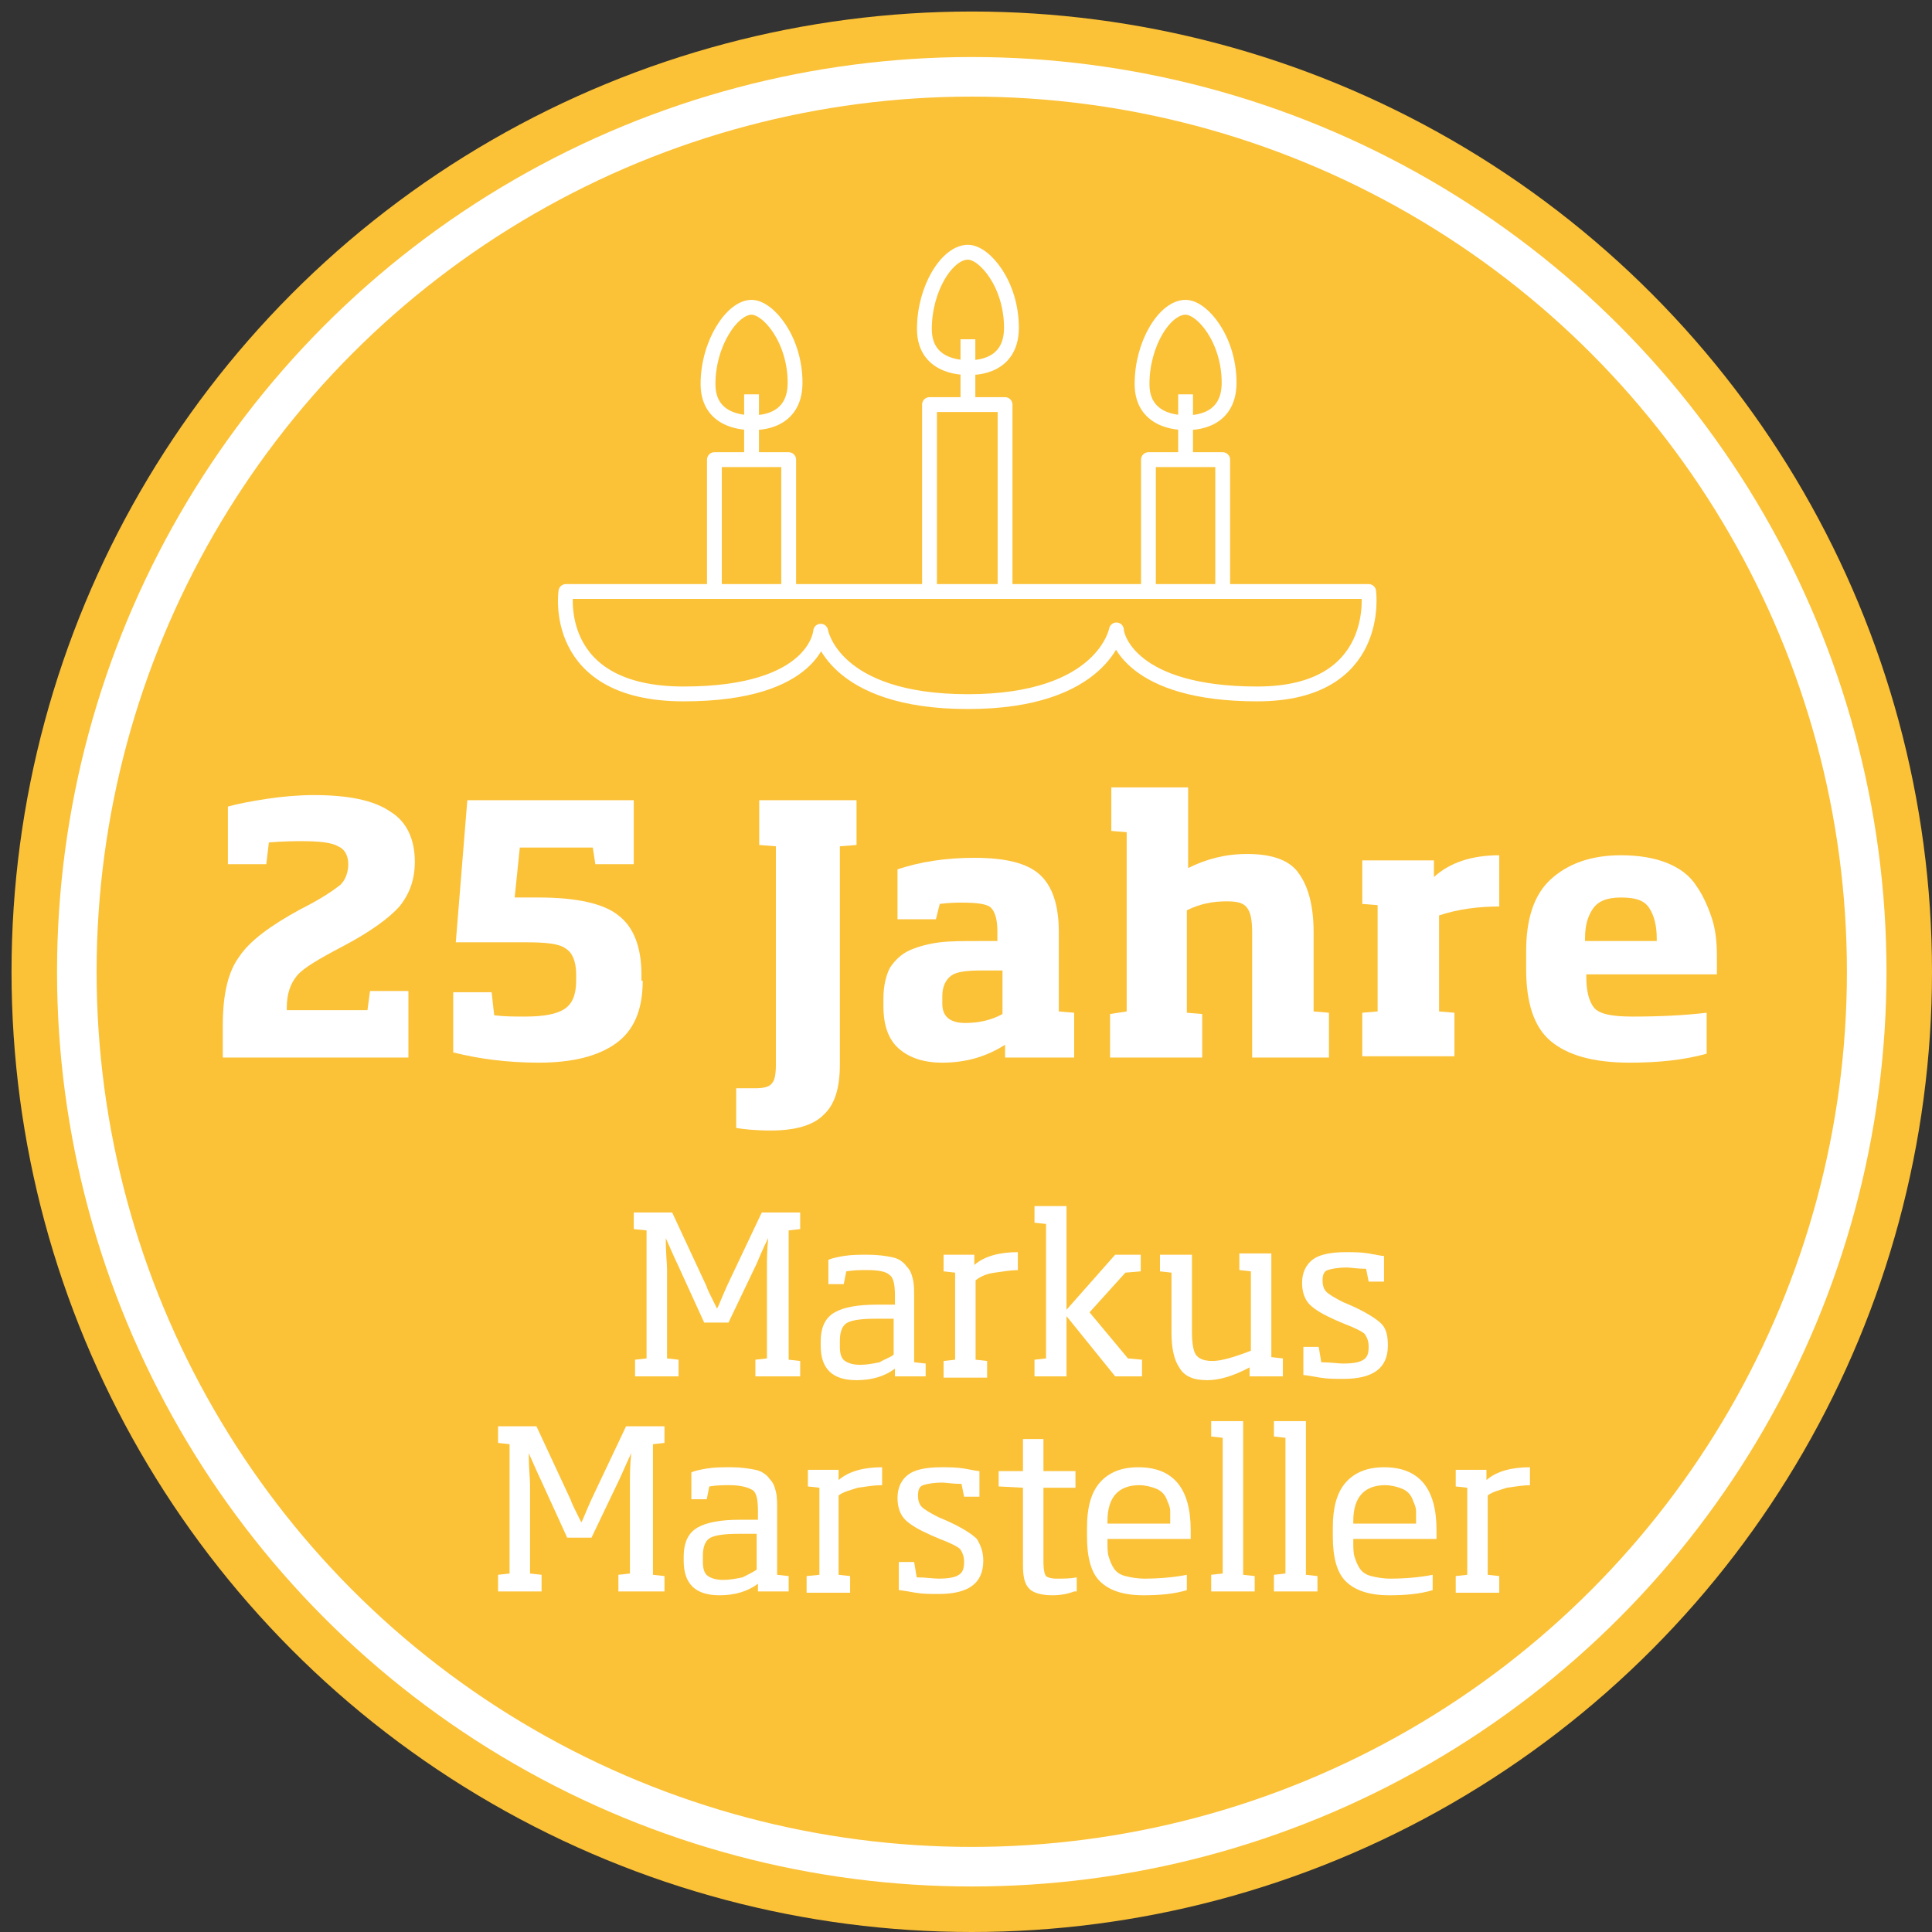
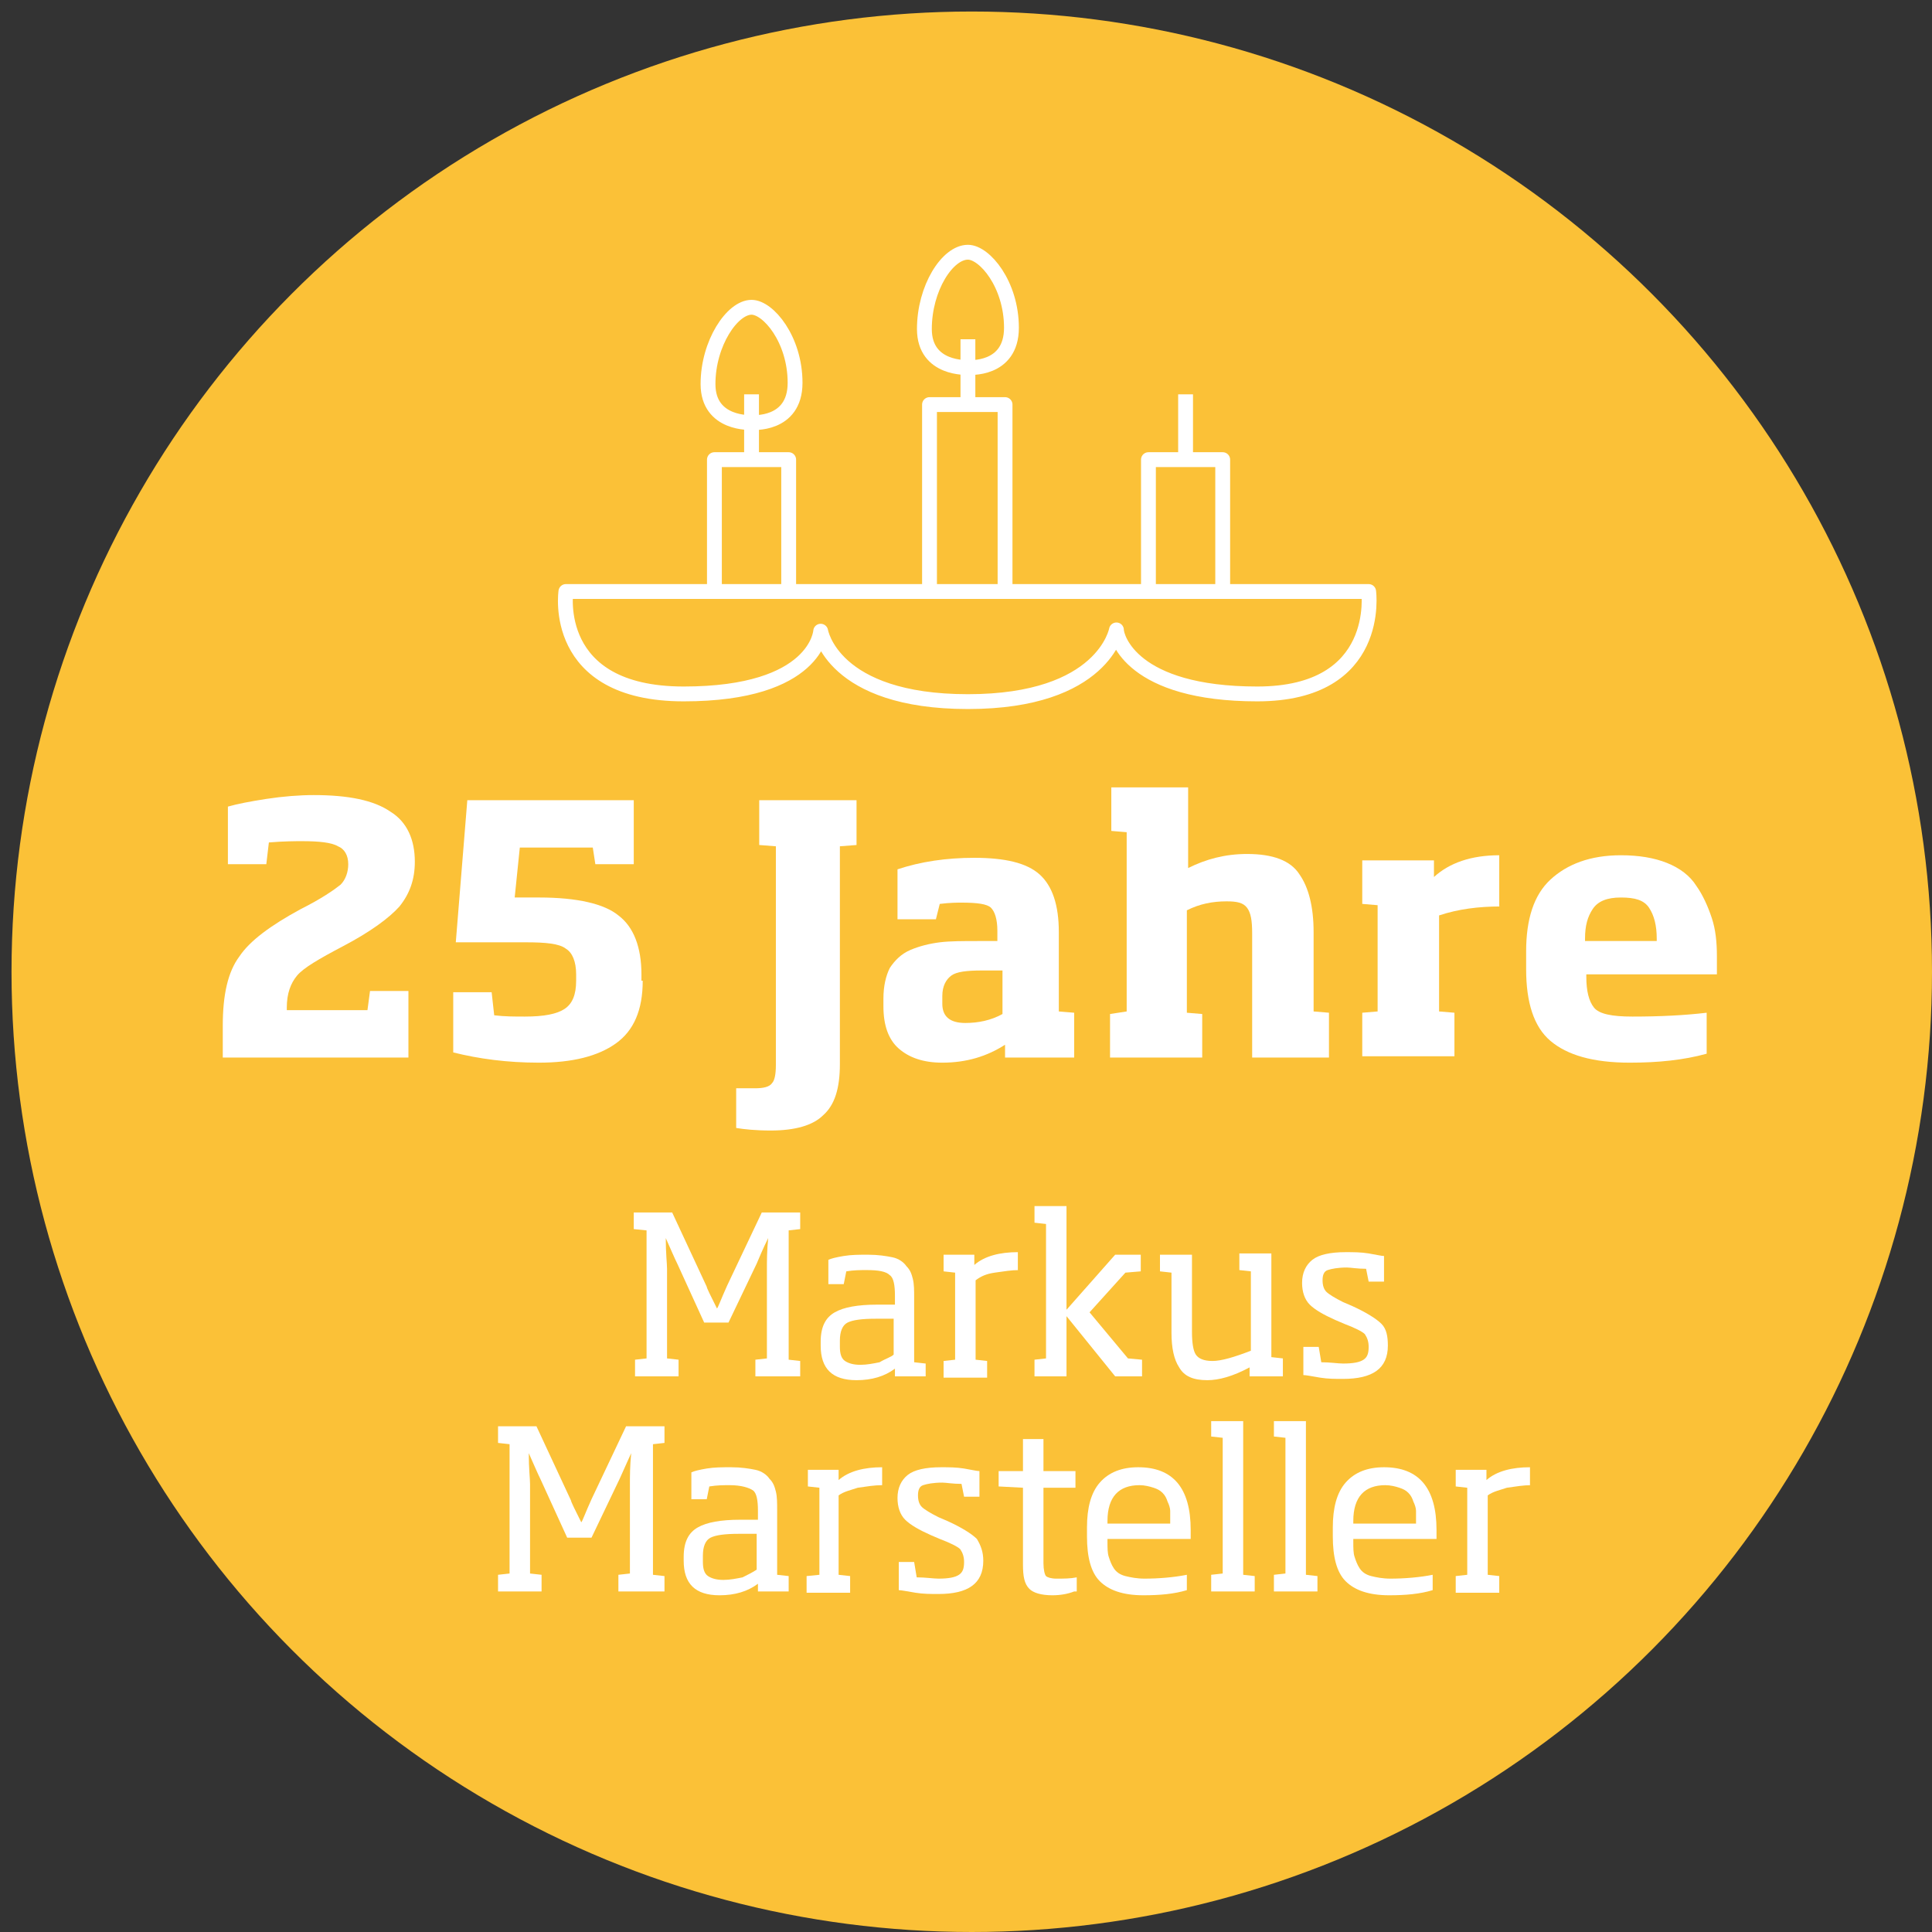
<svg xmlns="http://www.w3.org/2000/svg" version="1.1" id="Ebene_1" x="0px" y="0px" viewBox="0 0 150.9 150.9" style="enable-background:new 0 0 150.9 150.9;" xml:space="preserve">
  <rect x="0" y="0" width="150.9" height="150.9" fill="#333333" stroke="none" />
  <style type="text/css">
	.st0{fill:#FBC137;}
	.st1{fill:none;stroke:#FFFFFF;stroke-width:1.159;stroke-linejoin:round;stroke-miterlimit:10;}
	.st2{fill:#FFFFFF;}
	.st3{fill:none;stroke:#FFFFFF;stroke-width:3.092;stroke-miterlimit:10;}
</style>
  <title>logo-standard</title>
  <desc>Created with Sketch.</desc>
  <circle class="st0" cx="75.9" cy="75.9" r="75" />
  <path class="st1" d="M44.2,46.2h62.7c0,0,1.1,8-8.7,8s-11-4.4-11-5c0,0-1,5.6-11.6,5.6s-11.5-5.5-11.5-5.5s-0.3,4.9-10.7,4.9  S44.2,46.2,44.2,46.2z" />
  <path class="st1" d="M52,36.4" />
  <polyline class="st1" points="55.8,46.2 55.8,35.9 61.6,35.9 61.6,46.2 " />
  <line class="st1" x1="58.7" y1="30.8" x2="58.7" y2="35.9" />
  <path class="st1" d="M58.7,24c1.3,0,3.4,2.5,3.4,5.9S58.7,33,58.7,33s-3.4,0.2-3.4-3S57.2,24,58.7,24z" />
  <polyline class="st1" points="72.6,46.2 72.6,31.6 78.5,31.6 78.5,46.2 " />
  <polyline class="st1" points="89.7,46.2 89.7,35.9 95.5,35.9 95.5,46.2 " />
  <line class="st1" x1="92.6" y1="30.8" x2="92.6" y2="35.9" />
-   <path class="st1" d="M92.6,24c1.3,0,3.4,2.5,3.4,5.9S92.6,33,92.6,33s-3.4,0.2-3.4-3S91,24,92.6,24z" />
  <line class="st1" x1="75.6" y1="26.5" x2="75.6" y2="31.6" />
  <path class="st1" d="M75.6,19.7c1.3,0,3.4,2.5,3.4,5.9s-3.4,3.1-3.4,3.1s-3.4,0.2-3.4-3S74,19.7,75.6,19.7z" />
  <g>
    <path class="st2" d="M31.9,82.6H17.4v-2.5c0-2.4,0.4-4.2,1.3-5.4c0.8-1.2,2.4-2.4,4.8-3.7c1.6-0.8,2.6-1.5,3.1-1.9   c0.4-0.4,0.6-1,0.6-1.6c0-0.7-0.3-1.2-0.8-1.4c-0.5-0.3-1.5-0.4-2.8-0.4c-0.5,0-1.4,0-2.6,0.1l-0.2,1.7h-3v-4.5   c0.7-0.2,1.7-0.4,3-0.6c1.3-0.2,2.6-0.3,3.7-0.3c2.7,0,4.7,0.4,6,1.3c1.3,0.8,1.9,2.2,1.9,3.9c0,1.4-0.4,2.5-1.2,3.5   c-0.8,0.9-2.3,2-4.4,3.1c-1.9,1-3.1,1.7-3.6,2.3c-0.5,0.6-0.8,1.4-0.8,2.5v0.2h6.3l0.2-1.5h3V82.6z" />
    <path class="st2" d="M50.2,76.6c0,2.3-0.7,3.9-2.1,4.9c-1.4,1-3.4,1.5-6,1.5c-2.5,0-4.7-0.3-6.7-0.8v-4.7h3l0.2,1.8   c0.8,0.1,1.6,0.1,2.4,0.1c1.5,0,2.5-0.2,3.1-0.6s0.9-1.1,0.9-2.2v-0.5c0-1-0.3-1.7-0.8-2c-0.5-0.4-1.6-0.5-3.1-0.5h-5.5l0.9-11.1   h13v5h-3l-0.2-1.3h-5.7l-0.4,3.9h1.9c3,0,5.1,0.5,6.2,1.4c1.2,0.9,1.8,2.5,1.8,4.6V76.6z" />
    <path class="st2" d="M66.9,66l-1.3,0.1v17c0,1.9-0.4,3.2-1.3,4c-0.8,0.8-2.2,1.2-4.1,1.2c-1.2,0-2.1-0.1-2.7-0.2V85H59   c0.6,0,1.1-0.1,1.3-0.4c0.2-0.2,0.3-0.7,0.3-1.4V66.1L59.3,66v-3.5h7.6V66z" />
    <path class="st2" d="M84,82.6h-5.5v-1c-1.4,0.9-3,1.4-4.9,1.4c-1.5,0-2.6-0.4-3.4-1.1s-1.2-1.8-1.2-3.3v-0.6c0-1,0.2-1.8,0.5-2.4   c0.4-0.6,0.9-1.1,1.6-1.4c0.7-0.3,1.5-0.5,2.3-0.6c0.8-0.1,1.8-0.1,3.1-0.1h1.4v-0.8c0-0.9-0.2-1.5-0.5-1.8   c-0.3-0.3-1.1-0.4-2.3-0.4c-0.3,0-0.9,0-1.7,0.1l-0.3,1.2h-3v-3.9c1.8-0.6,3.8-0.9,6-0.9c2.4,0,4.1,0.4,5.1,1.3   c1,0.9,1.5,2.4,1.5,4.5V79l1.2,0.1V82.6z M78.3,79.2v-3.4h-1.6c-1.2,0-2,0.1-2.4,0.4s-0.7,0.8-0.7,1.6v0.6c0,1,0.6,1.5,1.8,1.5   C76.4,79.9,77.4,79.7,78.3,79.2z" />
    <path class="st2" d="M103.8,82.6h-6v-9.7c0-1-0.1-1.6-0.4-2c-0.3-0.4-0.8-0.5-1.6-0.5c-1.1,0-2.1,0.2-3.1,0.7v8l1.2,0.1v3.4h-7.2   v-3.4L88,79v-14l-1.2-0.1v-3.4h6v6.3c1.4-0.7,2.9-1.1,4.6-1.1c2,0,3.4,0.5,4.1,1.6c0.7,1,1.1,2.5,1.1,4.5V79l1.2,0.1V82.6z" />
    <path class="st2" d="M117.2,70.8c-1.7,0-3.3,0.2-4.8,0.7V79l1.2,0.1v3.4h-7.2v-3.4l1.2-0.1v-8.3l-1.2-0.1v-3.4h5.6v1.3   c1.2-1.1,2.9-1.7,5.1-1.7V70.8z" />
    <path class="st2" d="M134,76.1h-10.1v0.2c0,1.1,0.2,1.9,0.6,2.4c0.4,0.5,1.4,0.7,3,0.7c2.2,0,4.1-0.1,5.8-0.3v3.2   c-1.8,0.5-3.8,0.7-6,0.7c-2.9,0-4.9-0.6-6.2-1.7c-1.3-1.1-1.9-3-1.9-5.6v-1.4c0-2.5,0.6-4.4,1.9-5.6c1.3-1.2,3.1-1.9,5.5-1.9   c1.4,0,2.6,0.2,3.6,0.6c1,0.4,1.8,1,2.3,1.8c0.5,0.7,0.9,1.6,1.2,2.5s0.4,1.9,0.4,3V76.1z M129.4,73.5v-0.2c0-1-0.2-1.8-0.6-2.4   c-0.4-0.6-1.1-0.8-2.2-0.8c-1.1,0-1.8,0.3-2.2,0.9s-0.6,1.3-0.6,2.3v0.2H129.4z" />
  </g>
  <g>
    <path class="st2" d="M62.5,107.5H59v-1.3l0.9-0.1v-7c0-0.6,0-1.4,0.1-2.4h0c-0.1,0.2-0.4,0.8-0.9,2l-2.2,4.6H55l-2.1-4.6   c-0.2-0.4-0.5-1.1-0.9-2h0c0,1.2,0.1,2,0.1,2.4v7l0.9,0.1v1.3h-3.4v-1.3l0.9-0.1V96.1L49.5,96v-1.3h3l2.7,5.8   c0,0.1,0.3,0.7,0.8,1.7h0c0.1-0.1,0.3-0.7,0.8-1.8l2.7-5.7h3V96l-0.9,0.1v10.1l0.9,0.1V107.5z" />
    <path class="st2" d="M72.3,107.5h-2.4v-0.6c-0.8,0.6-1.8,0.9-3,0.9c-1.9,0-2.8-0.9-2.8-2.7v-0.3c0-1.2,0.4-1.9,1.1-2.3   s1.8-0.6,3.3-0.6h1.4v-0.7c0-0.8-0.1-1.4-0.4-1.6c-0.3-0.3-0.9-0.4-1.8-0.4c-0.5,0-1,0-1.6,0.1l-0.2,1h-1.2v-1.9   c0.2-0.1,0.6-0.2,1.2-0.3c0.6-0.1,1.2-0.1,1.9-0.1c0.8,0,1.4,0.1,1.9,0.2s0.9,0.4,1.1,0.7c0.3,0.3,0.4,0.6,0.5,1   c0.1,0.4,0.1,0.9,0.1,1.4v5.1l0.9,0.1V107.5z M69.8,105.8V103h-1.4c-1.1,0-1.8,0.1-2.2,0.3c-0.4,0.2-0.6,0.7-0.6,1.4v0.5   c0,0.5,0.1,0.9,0.4,1.1c0.3,0.2,0.7,0.3,1.2,0.3c0.5,0,1-0.1,1.5-0.2C69.2,106.1,69.6,106,69.8,105.8z" />
    <path class="st2" d="M79.6,99.2c-0.6,0-1.2,0.1-1.9,0.2s-1.1,0.3-1.5,0.6v6.2l0.9,0.1v1.3h-3.4v-1.3l0.9-0.1v-6.8l-0.9-0.1v-1.3   h2.4v0.8c0.8-0.7,2-1,3.4-1V99.2z" />
    <path class="st2" d="M89.1,107.5h-2l-3.8-4.7v4.7h-2.5v-1.3l0.9-0.1V95.6l-0.9-0.1v-1.3h2.5v8.1l3.8-4.3h2v1.3l-1.2,0.1l-2.8,3.1   l3,3.6l1.1,0.1V107.5z" />
    <path class="st2" d="M100.1,107.5h-2.5v-0.7c-1.3,0.7-2.4,1-3.3,1c-1.1,0-1.8-0.3-2.2-1c-0.4-0.6-0.6-1.5-0.6-2.7v-4.7l-0.9-0.1   v-1.3h2.5v6c0,0.9,0.1,1.5,0.3,1.8c0.2,0.3,0.6,0.5,1.3,0.5c0.7,0,1.7-0.3,3-0.8v-6.2l-0.9-0.1v-1.3h2.5v8.1l0.9,0.1V107.5z" />
    <path class="st2" d="M108.4,105.1c0,1.8-1.2,2.6-3.5,2.6c-0.6,0-1.2,0-1.8-0.1c-0.6-0.1-1.1-0.2-1.3-0.2v-2.2h1.2l0.2,1.2   c0.7,0,1.3,0.1,1.7,0.1c0.8,0,1.3-0.1,1.6-0.3c0.3-0.2,0.4-0.5,0.4-1c0-0.4-0.1-0.7-0.3-1c-0.2-0.2-0.8-0.5-1.6-0.8l-0.7-0.3   c-0.9-0.4-1.6-0.8-2-1.2c-0.4-0.4-0.6-1-0.6-1.7c0-0.8,0.3-1.4,0.8-1.8s1.4-0.6,2.6-0.6c0.6,0,1.2,0,1.8,0.1c0.6,0.1,1,0.2,1.2,0.2   v2h-1.2l-0.2-1c-0.7,0-1.2-0.1-1.5-0.1c-0.7,0-1.2,0.1-1.5,0.2c-0.3,0.1-0.4,0.4-0.4,0.8c0,0.4,0.1,0.7,0.3,0.9   c0.2,0.2,0.7,0.5,1.3,0.8l0.7,0.3c1.1,0.5,1.9,1,2.3,1.4S108.4,104.4,108.4,105.1z" />
    <path class="st2" d="M51.7,124.3h-3.4v-1.3l0.9-0.1v-7c0-0.6,0-1.4,0.1-2.4h0c-0.1,0.2-0.4,0.9-0.9,2l-2.2,4.6h-1.9l-2.1-4.6   c-0.2-0.4-0.5-1.1-0.9-2h0c0,1.2,0.1,2,0.1,2.4v7l0.9,0.1v1.3h-3.4v-1.3l0.9-0.1v-10.1l-0.9-0.1v-1.3h3l2.7,5.8   c0,0.1,0.3,0.7,0.8,1.7h0c0.1-0.1,0.3-0.7,0.8-1.8l2.7-5.7h3v1.3l-0.9,0.1V123l0.9,0.1V124.3z" />
    <path class="st2" d="M61.6,124.3h-2.4v-0.6c-0.8,0.6-1.8,0.9-3,0.9c-1.9,0-2.8-0.9-2.8-2.7v-0.3c0-1.2,0.4-1.9,1.1-2.3   c0.7-0.4,1.8-0.6,3.3-0.6h1.4v-0.7c0-0.8-0.1-1.4-0.4-1.6s-0.9-0.4-1.8-0.4c-0.5,0-1,0-1.6,0.1l-0.2,1h-1.2V115   c0.2-0.1,0.6-0.2,1.2-0.3c0.6-0.1,1.2-0.1,1.9-0.1c0.8,0,1.4,0.1,1.9,0.2s0.9,0.4,1.1,0.7c0.3,0.3,0.4,0.6,0.5,1s0.1,0.9,0.1,1.4   v5.1l0.9,0.1V124.3z M59.1,122.6v-2.8h-1.4c-1.1,0-1.8,0.1-2.2,0.3c-0.4,0.2-0.6,0.7-0.6,1.4v0.5c0,0.5,0.1,0.9,0.4,1.1   c0.3,0.2,0.7,0.3,1.2,0.3c0.5,0,1-0.1,1.5-0.2C58.4,123,58.8,122.8,59.1,122.6z" />
    <path class="st2" d="M68.9,116c-0.6,0-1.2,0.1-1.9,0.2c-0.6,0.2-1.1,0.3-1.5,0.6v6.2l0.9,0.1v1.3h-3.4v-1.3L64,123v-6.8l-0.9-0.1   v-1.3h2.4v0.8c0.8-0.7,2-1,3.4-1V116z" />
    <path class="st2" d="M76.8,121.9c0,1.8-1.2,2.6-3.5,2.6c-0.6,0-1.2,0-1.8-0.1s-1.1-0.2-1.3-0.2V122h1.2l0.2,1.2   c0.7,0,1.3,0.1,1.7,0.1c0.8,0,1.3-0.1,1.6-0.3s0.4-0.5,0.4-1c0-0.4-0.1-0.7-0.3-1c-0.2-0.2-0.8-0.5-1.6-0.8l-0.7-0.3   c-0.9-0.4-1.6-0.8-2-1.2c-0.4-0.4-0.6-1-0.6-1.7c0-0.8,0.3-1.4,0.8-1.8s1.4-0.6,2.6-0.6c0.6,0,1.2,0,1.8,0.1c0.6,0.1,1,0.2,1.2,0.2   v2h-1.2l-0.2-1c-0.7,0-1.2-0.1-1.5-0.1c-0.7,0-1.2,0.1-1.5,0.2s-0.4,0.4-0.4,0.8c0,0.4,0.1,0.7,0.3,0.9c0.2,0.2,0.7,0.5,1.3,0.8   l0.7,0.3c1.1,0.5,1.9,1,2.3,1.4C76.6,120.7,76.8,121.2,76.8,121.9z" />
    <path class="st2" d="M83.9,124.3c-0.5,0.2-1.1,0.3-1.7,0.3c-0.9,0-1.5-0.2-1.8-0.5c-0.4-0.4-0.5-1-0.5-1.9v-6l-1.9-0.1v-1.2h1.9   v-2.5h1.6v2.5h2.5v1.3h-2.5v5.9c0,0.5,0.1,0.9,0.2,1c0.1,0.1,0.4,0.2,0.8,0.2c0.6,0,1.1,0,1.6-0.1V124.3z" />
    <path class="st2" d="M93,120.2h-6.5v0.2c0,0.5,0,0.9,0.1,1.2c0.1,0.3,0.2,0.6,0.4,0.9s0.5,0.5,0.9,0.6c0.4,0.1,0.9,0.2,1.5,0.2   c1.1,0,2.3-0.1,3.3-0.3v1.2c-1,0.3-2.1,0.4-3.4,0.4c-1.6,0-2.7-0.4-3.4-1.1s-1-1.9-1-3.5v-0.7c0-1.5,0.3-2.7,1-3.5s1.7-1.2,3-1.2   c2.7,0,4.1,1.6,4.1,4.9V120.2z M91.4,118.9v-0.2c0-0.3,0-0.5,0-0.7c0-0.2-0.1-0.5-0.2-0.7c-0.1-0.3-0.2-0.5-0.4-0.7   c-0.2-0.2-0.4-0.3-0.7-0.4c-0.3-0.1-0.7-0.2-1.1-0.2c-1.6,0-2.5,0.9-2.5,2.8v0.2H91.4z" />
    <path class="st2" d="M98,124.3h-3.4v-1.3l0.9-0.1v-10.6l-0.9-0.1V111h2.5v12l0.9,0.1V124.3z" />
    <path class="st2" d="M102.9,124.3h-3.4v-1.3l0.9-0.1v-10.6l-0.9-0.1V111h2.5v12l0.9,0.1V124.3z" />
    <path class="st2" d="M112.2,120.2h-6.5v0.2c0,0.5,0,0.9,0.1,1.2c0.1,0.3,0.2,0.6,0.4,0.9s0.5,0.5,0.9,0.6c0.4,0.1,0.9,0.2,1.5,0.2   c1.1,0,2.3-0.1,3.3-0.3v1.2c-1,0.3-2.1,0.4-3.4,0.4c-1.6,0-2.7-0.4-3.4-1.1s-1-1.9-1-3.5v-0.7c0-1.5,0.3-2.7,1-3.5s1.7-1.2,3-1.2   c2.7,0,4.1,1.6,4.1,4.9V120.2z M110.6,118.9v-0.2c0-0.3,0-0.5,0-0.7c0-0.2-0.1-0.5-0.2-0.7c-0.1-0.3-0.2-0.5-0.4-0.7   c-0.2-0.2-0.4-0.3-0.7-0.4c-0.3-0.1-0.7-0.2-1.1-0.2c-1.6,0-2.5,0.9-2.5,2.8v0.2H110.6z" />
    <path class="st2" d="M119.6,116c-0.6,0-1.2,0.1-1.9,0.2c-0.6,0.2-1.1,0.3-1.5,0.6v6.2l0.9,0.1v1.3h-3.4v-1.3l0.9-0.1v-6.8l-0.9-0.1   v-1.3h2.4v0.8c0.8-0.7,2-1,3.4-1V116z" />
  </g>
-   <circle class="st3" cx="75.9" cy="75.9" r="69.9" />
</svg>